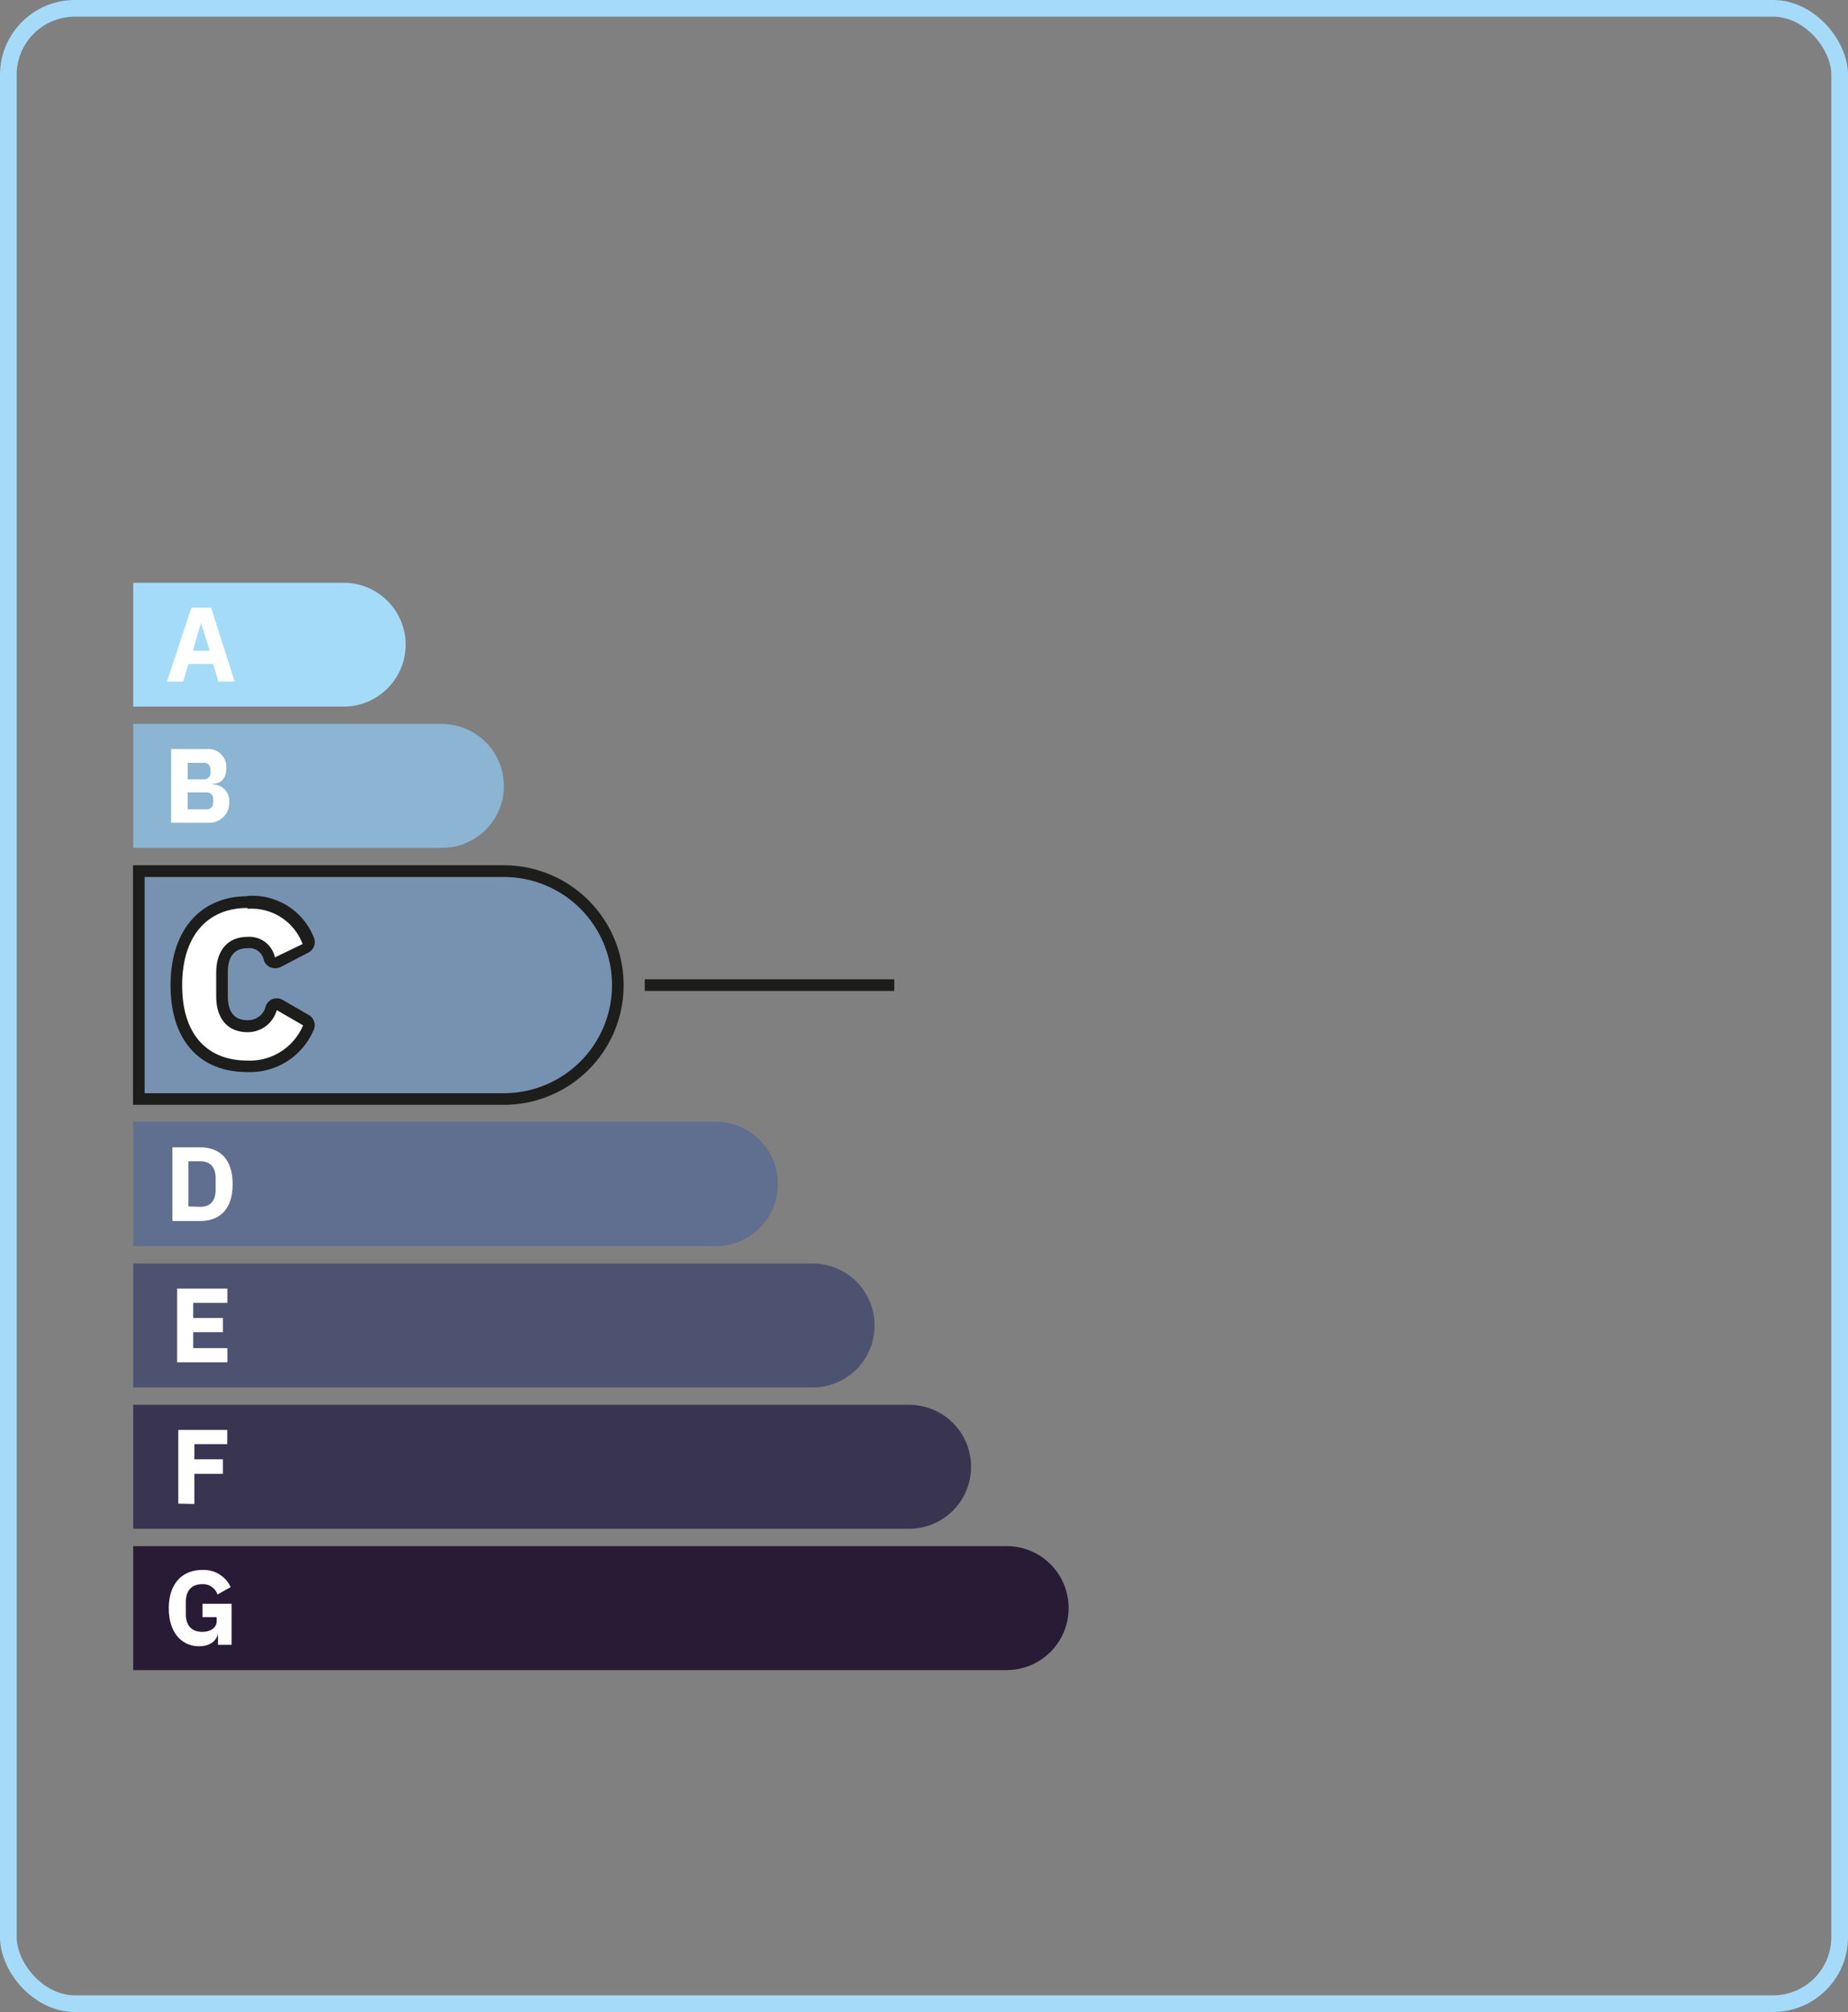
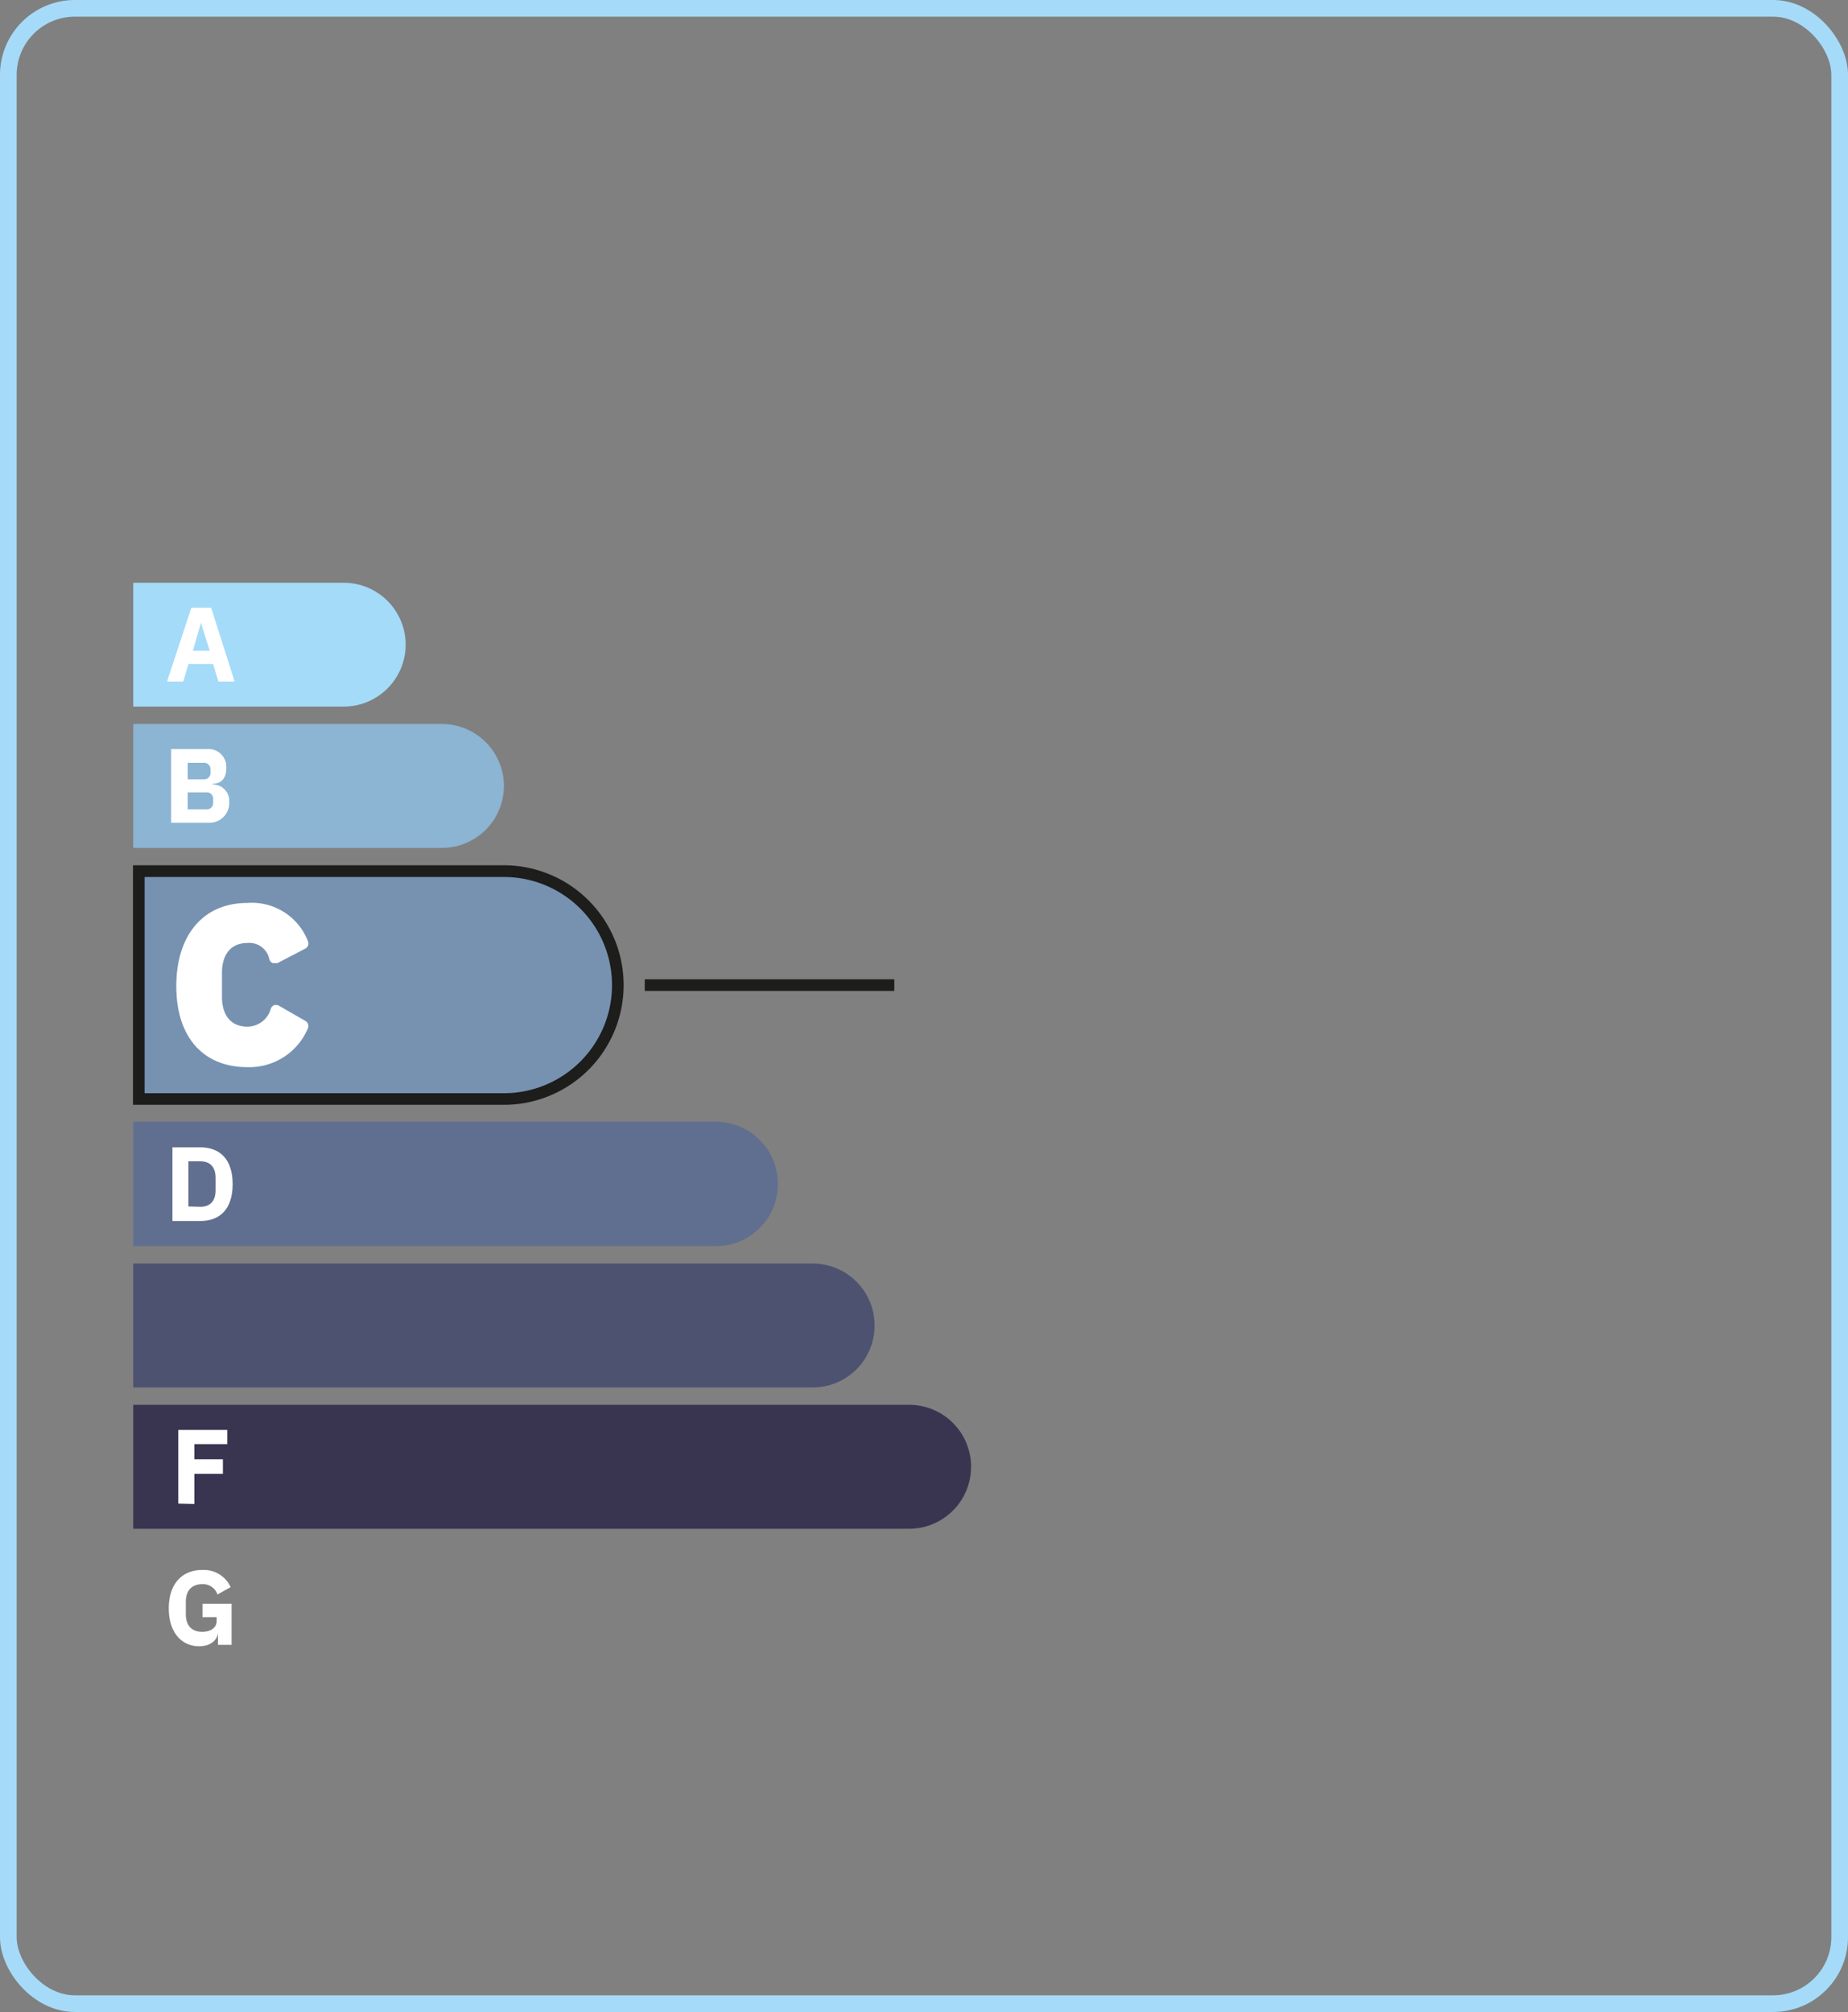
<svg xmlns="http://www.w3.org/2000/svg" class="svg-ges" viewBox="14.01 23.43 157.44 171.42">
  <rect x="14.01" y="23.43" width="157.44" height="171.42" fill="#808080" stroke="none" />
  <defs>
    <style>.a{fill:#a4dbf8;}.b{fill:#fff;}.c{fill:#7792b1;}.d{fill:#1d1d1b;}.e{fill:#606f8f;}.f{fill:#4d5271;}.g{fill:#393551;}.h{fill:#281b35;}.i{fill:#8cb4d3;}.j,.k{fill:none;}.j{stroke:#a5dbf8;stroke-miterlimit:10;stroke-width:1.42px;}.k{stroke:#1d1d1b;stroke-width:0.99px;}</style>
  </defs>
  <title>DPE_</title>
  <path class="a" d="M25.36,83.63H43.29a5.28,5.28,0,0,0,5.28-5.28h0a5.28,5.28,0,0,0-5.28-5.27H25.36Z" />
  <path class="b" d="M32.62,81.5,32.17,80h-2.1l-.45,1.5H28.24l2.07-6.29H32l2,6.29Zm-1.49-5h0l-.69,2.38h1.44Z" />
  <path class="c" d="M25.84,117.07V97.65h31.1a9.71,9.71,0,1,1,0,19.42Z" />
  <path class="d" d="M56.94,98.15a9.21,9.21,0,1,1,0,18.42H26.33V98.15H56.94m0-1H25.34v20.41h31.6a10.2,10.2,0,0,0,10.2-10.2h0a10.21,10.21,0,0,0-10.2-10.21Z" />
  <path class="e" d="M25.36,129.6H75a5.28,5.28,0,0,0,5.28-5.28h0A5.29,5.29,0,0,0,75,119H25.36Z" />
  <path class="b" d="M28.7,121.18h2.36c1.67,0,2.77,1,2.77,3.14s-1.1,3.14-2.77,3.14H28.7Zm2.36,5.07c.81,0,1.32-.44,1.32-1.44v-1c0-1-.51-1.44-1.32-1.44h-1v3.85Z" />
  <path class="f" d="M25.36,141.64H83.24a5.27,5.27,0,0,0,5.28-5.28h0a5.28,5.28,0,0,0-5.28-5.28H25.36Z" />
-   <path class="b" d="M29.1,139.5v-6.28h4.28v1.21H30.47v1.29H33v1.21H30.47v1.36h2.91v1.21Z" />
  <path class="g" d="M25.36,153.68h66.1a5.28,5.28,0,0,0,5.28-5.28h0a5.27,5.27,0,0,0-5.28-5.28H25.36Z" />
  <path class="b" d="M29.2,151.54v-6.28h4.17v1.21h-2.8v1.29H33V149H30.57v2.57Z" />
-   <path class="h" d="M25.36,165.72H99.77a5.28,5.28,0,0,0,5.28-5.28h0a5.27,5.27,0,0,0-5.28-5.28H25.36Z" />
  <path class="b" d="M32.58,162.58h0c-.09.63-.67,1.11-1.61,1.11-1.44,0-2.58-1.12-2.58-3.23s1.15-3.27,2.85-3.27a2.51,2.51,0,0,1,2.42,1.46l-1.12.63a1.3,1.3,0,0,0-1.3-.88c-.85,0-1.4.49-1.4,1.53v1c0,1.05.55,1.53,1.4,1.53.68,0,1.23-.32,1.23-.93v-.32H31.26v-1.14h2.48v3.5H32.58Z" />
  <path class="i" d="M25.36,95.67h26.3a5.28,5.28,0,0,0,5.28-5.28h0a5.29,5.29,0,0,0-5.28-5.28H25.36Z" />
  <path class="b" d="M28.59,87.25h3.05a1.52,1.52,0,0,1,1.65,1.61c0,1-.53,1.33-1.17,1.35v.06a1.39,1.39,0,0,1,1.42,1.47,1.69,1.69,0,0,1-1.62,1.79H28.59ZM30,89.83h1.36a.54.54,0,0,0,.58-.58V89a.54.54,0,0,0-.58-.58H30Zm0,2.55h1.58a.53.53,0,0,0,.59-.57v-.3a.54.54,0,0,0-.59-.57H30Z" />
  <path class="b" d="M35.09,114.35c-3.79,0-6.06-2.58-6.06-6.9s2.27-7.09,6.06-7.09a5.12,5.12,0,0,1,5.15,3.25.49.49,0,0,1-.22.64l-2.36,1.23a.59.59,0,0,1-.23,0,.43.43,0,0,1-.19,0,.48.48,0,0,1-.28-.31,1.74,1.74,0,0,0-1.87-1.4c-1.38,0-2.17.94-2.17,2.57v2c0,1.63.79,2.56,2.17,2.56a2.08,2.08,0,0,0,2-1.55.51.51,0,0,1,.3-.29.45.45,0,0,1,.16,0,.43.43,0,0,1,.25.07l2.24,1.29a.5.5,0,0,1,.19.65A5.41,5.41,0,0,1,35.09,114.35Z" />
-   <path class="d" d="M35.09,100.86a4.65,4.65,0,0,1,4.7,3L37.43,105a2.22,2.22,0,0,0-2.34-1.75c-1.6,0-2.66,1.08-2.66,3.06v2c0,2,1.06,3.06,2.66,3.06a2.57,2.57,0,0,0,2.5-1.88l2.24,1.3a4.92,4.92,0,0,1-4.74,3c-3.38,0-5.56-2.16-5.56-6.41s2.18-6.59,5.56-6.59m0-1c-4,0-6.55,2.9-6.55,7.58s2.45,7.4,6.55,7.4a5.89,5.89,0,0,0,5.63-3.56,1,1,0,0,0-.4-1.3l-2.23-1.29a1,1,0,0,0-.83-.08,1,1,0,0,0-.6.59,1.56,1.56,0,0,1-1.57,1.22c-1.11,0-1.67-.69-1.67-2.06v-2c0-1.37.56-2.07,1.67-2.07a1.25,1.25,0,0,1,1.39,1,1,1,0,0,0,1,.7,1,1,0,0,0,.46-.11l2.36-1.23a1,1,0,0,0,.44-1.29,5.62,5.62,0,0,0-5.6-3.53Z" />
  <rect class="j" x="14.72" y="24.14" width="156.02" height="170" rx="5.67" />
  <line class="k" x1="68.94" y1="107.36" x2="90.2" y2="107.36" />
</svg>